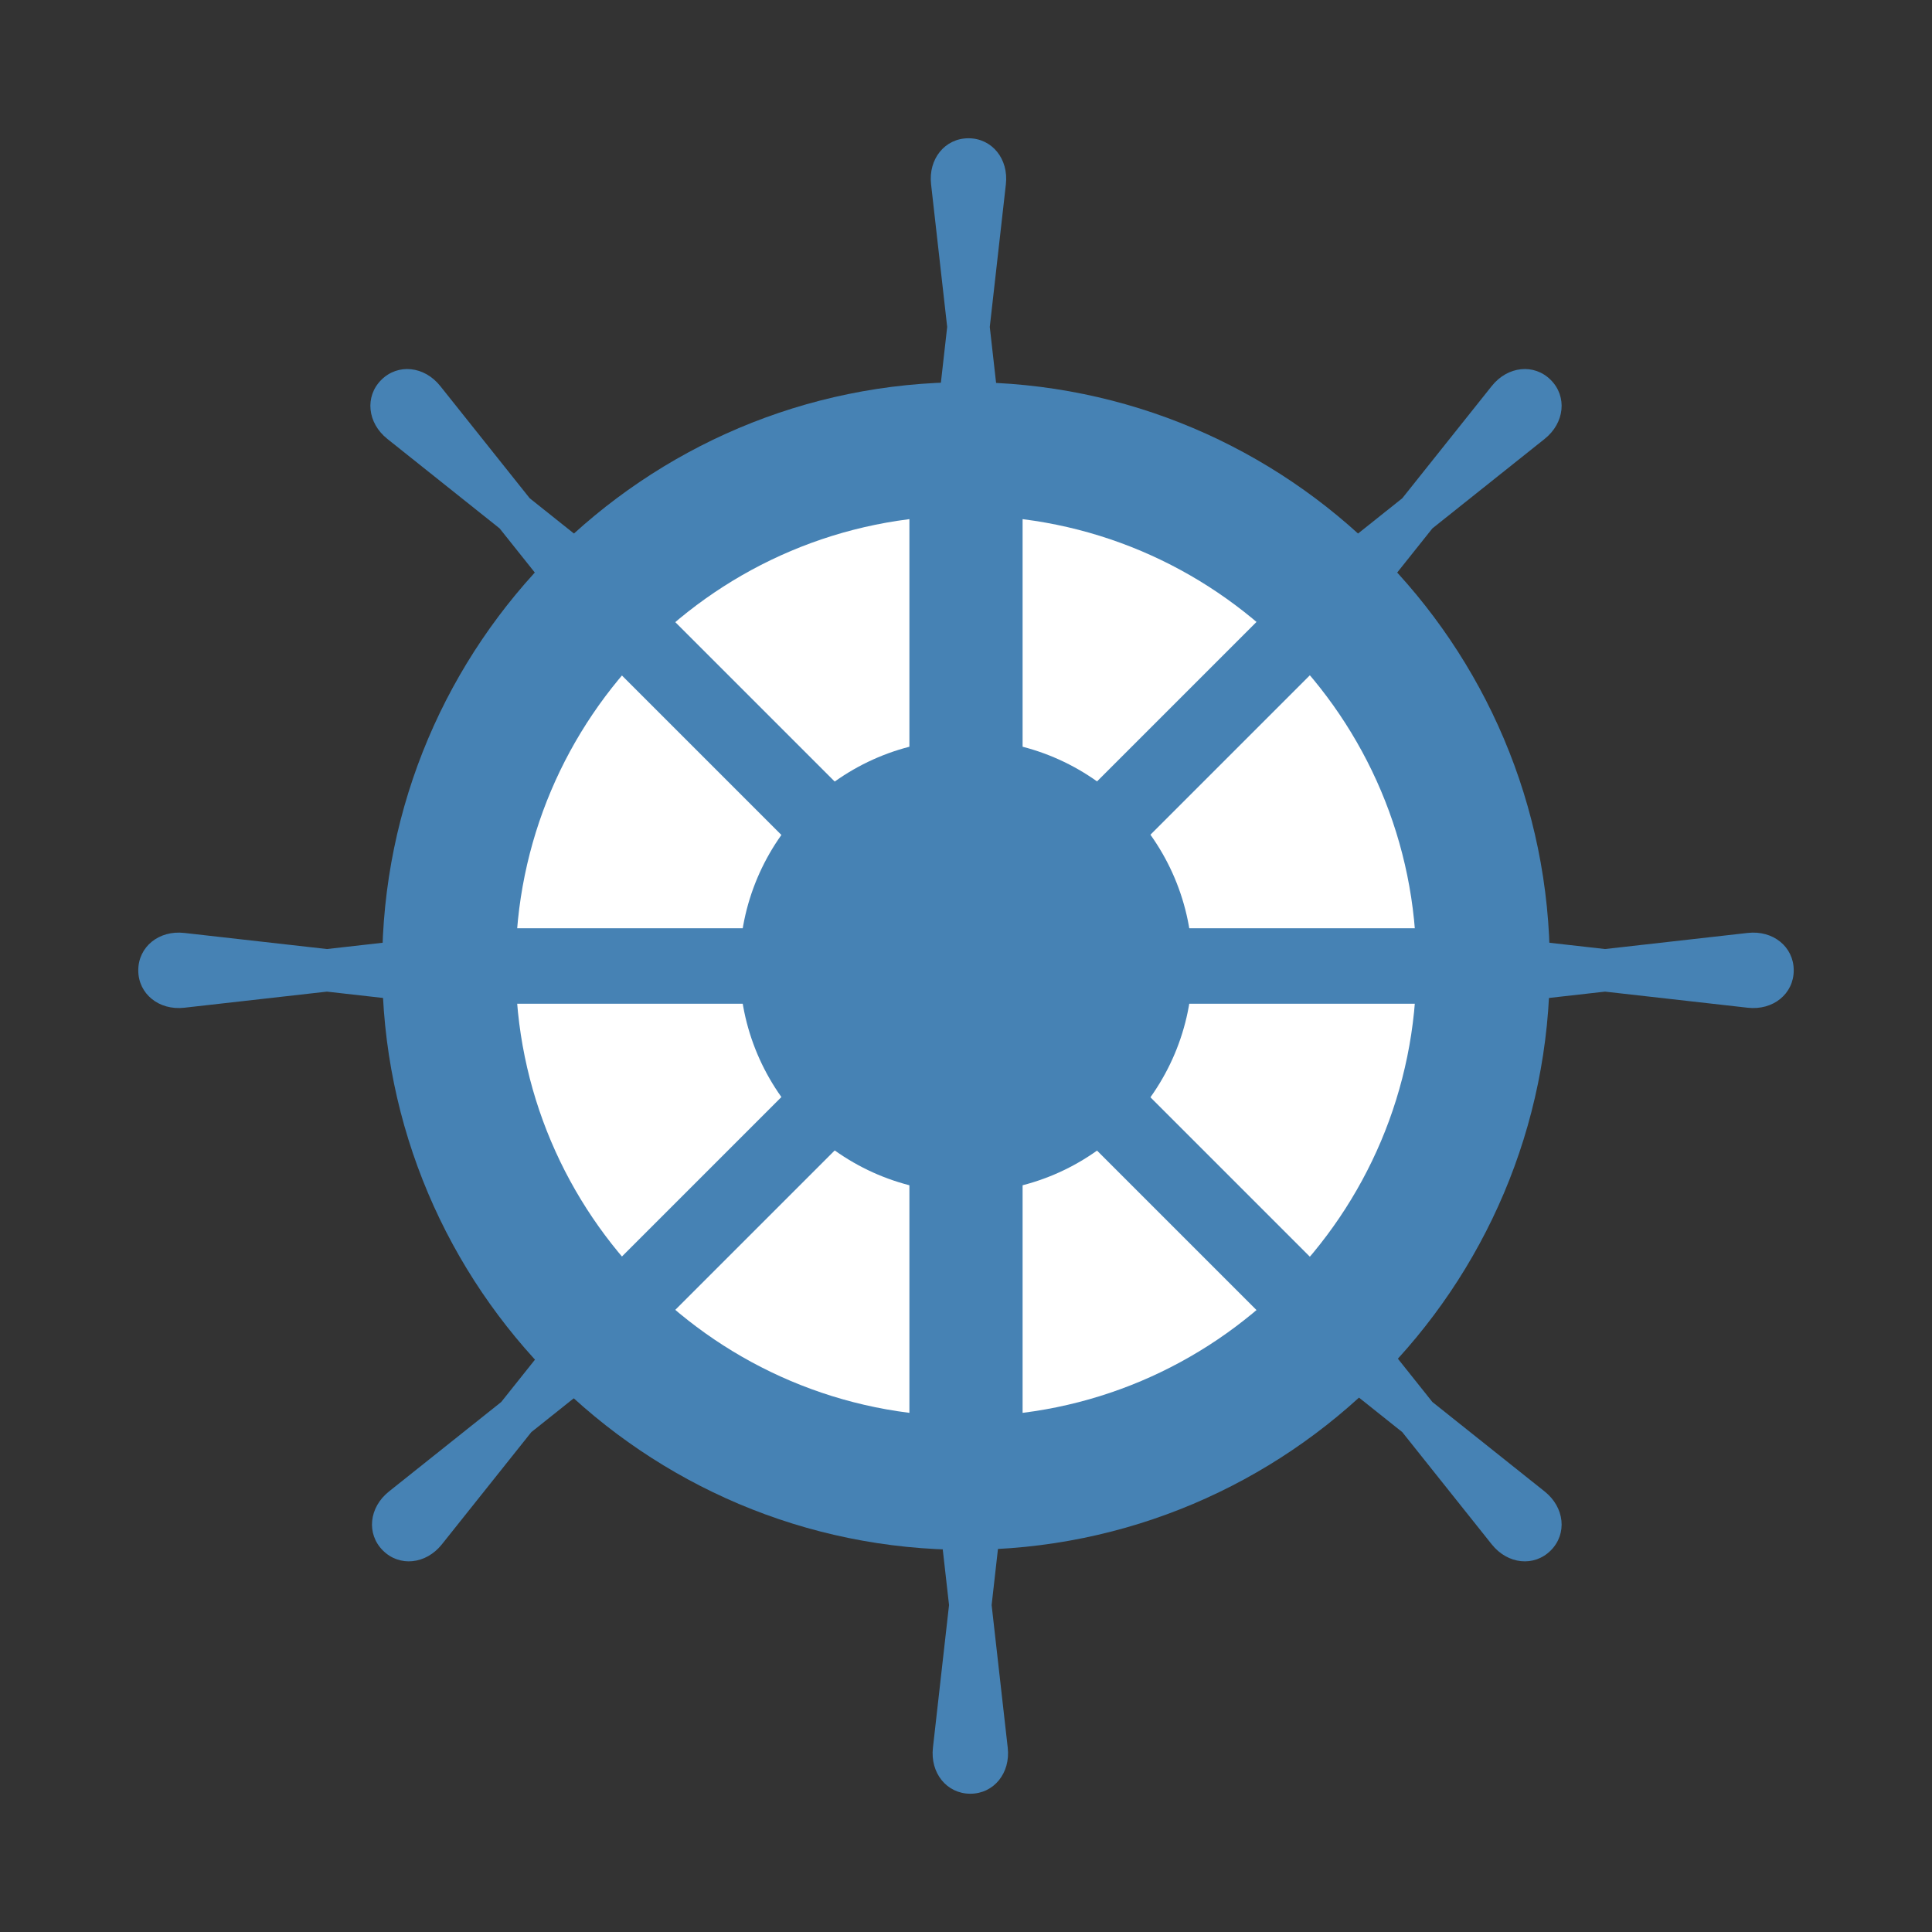
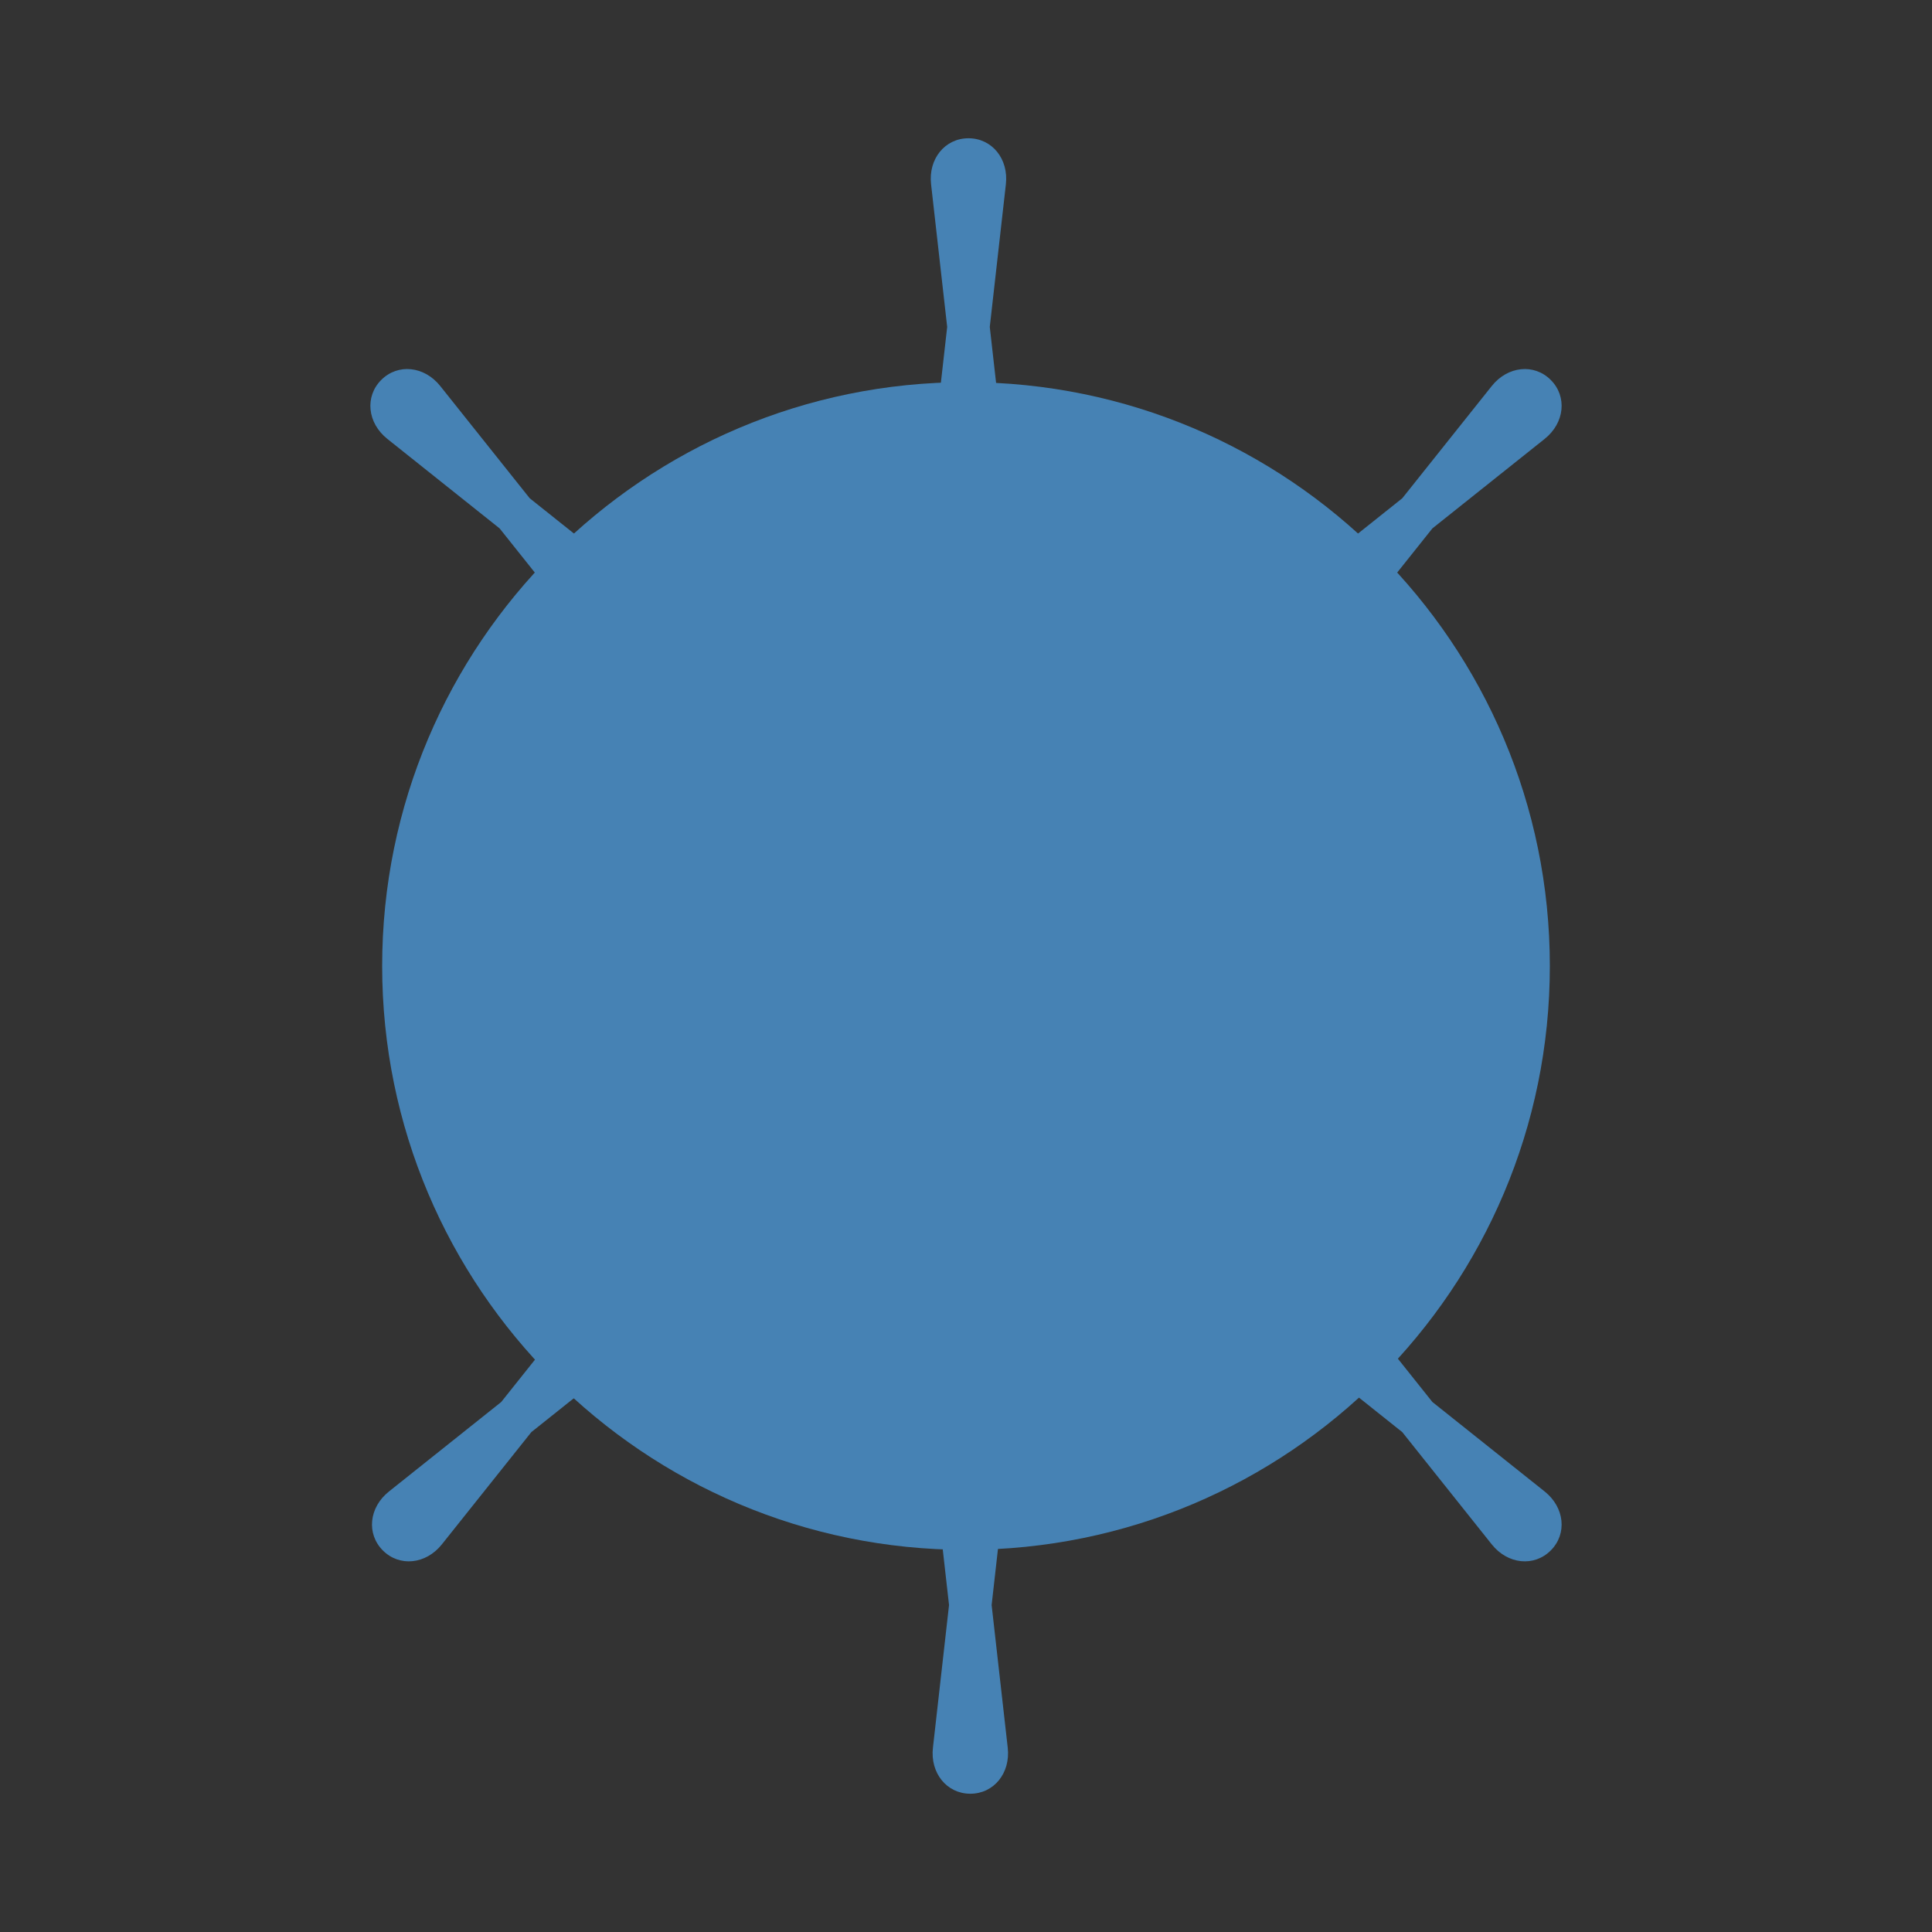
<svg xmlns="http://www.w3.org/2000/svg" style="isolation:isolate" viewBox="0 0 512 512" width="512" height="512">
  <rect x="0" y="0" width="512" height="512" fill="#333333" stroke="none" />
  <defs>
    <clipPath id="_clipPath_zZchpQS4ILjzQpYepDbxzEmV0vQPSfnf">
      <rect width="512" height="512" />
    </clipPath>
  </defs>
  <g clip-path="url(#_clipPath_zZchpQS4ILjzQpYepDbxzEmV0vQPSfnf)">
    <g style="isolation:isolate" id="Layer 0">
      <g id="Group">
        <path d=" M 251.013 86.643 L 246.745 48.833 C 245.986 42.105 250.427 36.643 256.657 36.643 L 256.657 36.643 C 262.887 36.643 267.328 42.105 266.568 48.833 L 262.301 86.643 L 266.568 124.452 C 267.328 131.18 262.887 136.643 256.657 136.643 L 256.657 136.643 C 250.427 136.643 245.986 131.18 246.745 124.452 L 251.013 86.643 Z " fill="rgb(70,130,180)" />
        <path d=" M 140.81 379.525 L 117.093 409.278 C 112.872 414.573 105.869 415.295 101.464 410.89 L 101.464 410.89 C 97.059 406.485 97.781 399.482 103.076 395.261 L 132.829 371.544 L 156.546 341.79 C 160.767 336.496 167.77 335.774 172.175 340.179 L 172.175 340.179 C 176.58 344.584 175.858 351.587 170.563 355.808 L 140.81 379.525 Z " fill="rgb(70,130,180)" />
        <path d=" M 379.598 140.03 L 355.88 169.783 C 351.66 175.077 344.657 175.799 340.252 171.394 L 340.252 171.394 C 335.847 166.989 336.569 159.986 341.863 155.766 L 371.616 132.048 L 395.334 102.295 C 399.555 97 406.557 96.278 410.963 100.684 L 410.963 100.684 C 415.368 105.089 414.646 112.092 409.351 116.312 L 379.598 140.03 Z " fill="rgb(70,130,180)" />
-         <path d=" M 425.357 262.792 L 387.548 267.059 C 380.82 267.819 375.357 263.378 375.357 257.148 L 375.357 257.148 C 375.357 250.918 380.82 246.477 387.548 247.236 L 425.357 251.504 L 463.167 247.236 C 469.895 246.477 475.357 250.918 475.357 257.148 L 475.357 257.148 C 475.357 263.378 469.895 267.819 463.167 267.059 L 425.357 262.792 Z " fill="rgb(70,130,180)" />
-         <path d=" M 86.643 262.792 L 48.833 267.059 C 42.105 267.819 36.643 263.378 36.643 257.148 L 36.643 257.148 C 36.643 250.918 42.105 246.477 48.833 247.236 L 86.643 251.504 L 124.452 247.236 C 131.18 246.477 136.643 250.918 136.643 257.148 L 136.643 257.148 C 136.643 263.378 131.18 267.819 124.452 267.059 L 86.643 262.792 Z " fill="rgb(70,130,180)" />
        <path d=" M 371.616 379.525 L 341.863 355.808 C 336.569 351.587 335.847 344.584 340.252 340.179 L 340.252 340.179 C 344.657 335.774 351.66 336.496 355.88 341.79 L 379.598 371.544 L 409.351 395.261 C 414.646 399.482 415.368 406.485 410.963 410.89 L 410.963 410.89 C 406.557 415.295 399.555 414.573 395.334 409.278 L 371.616 379.525 Z " fill="rgb(70,130,180)" />
        <path d=" M 132.402 140.03 L 102.649 116.312 C 97.354 112.092 96.632 105.089 101.037 100.684 L 101.037 100.684 C 105.443 96.278 112.445 97 116.666 102.295 L 140.384 132.048 L 170.137 155.766 C 175.431 159.986 176.153 166.989 171.748 171.394 L 171.748 171.394 C 167.343 175.799 160.34 175.077 156.12 169.783 L 132.402 140.03 Z " fill="rgb(70,130,180)" />
        <path d=" M 251.504 425.357 L 247.236 387.548 C 246.477 380.82 250.918 375.357 257.148 375.357 L 257.148 375.357 C 263.378 375.357 267.819 380.82 267.059 387.548 L 262.792 425.357 L 267.059 463.167 C 267.819 469.895 263.378 475.357 257.148 475.357 L 257.148 475.357 C 250.918 475.357 246.477 469.895 247.236 463.167 L 251.504 425.357 Z " fill="rgb(70,130,180)" />
        <path d=" M 101.277 256 C 101.277 170.606 170.606 101.277 256 101.277 C 341.394 101.277 410.723 170.606 410.723 256 C 410.723 341.394 341.394 410.723 256 410.723 C 170.606 410.723 101.277 341.394 101.277 256 Z " fill="rgb(70,130,180)" />
-         <path d=" M 136.643 256 C 136.643 190.125 190.125 136.643 256 136.643 C 321.875 136.643 375.357 190.125 375.357 256 C 375.357 321.875 321.875 375.357 256 375.357 C 190.125 375.357 136.643 321.875 136.643 256 Z " fill="rgb(255,255,255)" />
        <path d=" M 196 256 C 196 222.885 222.885 196 256 196 C 289.115 196 316 222.885 316 256 C 316 289.115 289.115 316 256 316 C 222.885 316 196 289.115 196 256 Z " fill="rgb(70,130,180)" />
        <rect x="241" y="128.965" width="30" height="254.07" transform="matrix(1,0,0,1,0,0)" fill="rgb(70,130,180)" />
        <rect x="121.5" y="246" width="269" height="20" transform="matrix(1,0,0,1,0,0)" fill="rgb(70,130,180)" />
-         <rect x="121.5" y="246" width="269" height="20" transform="matrix(0.707,-0.707,0.707,0.707,-106.039,256)" fill="rgb(70,130,180)" />
        <rect x="121.5" y="246" width="269" height="20" transform="matrix(-0.707,-0.707,0.707,-0.707,256,618.039)" fill="rgb(70,130,180)" />
      </g>
    </g>
  </g>
</svg>